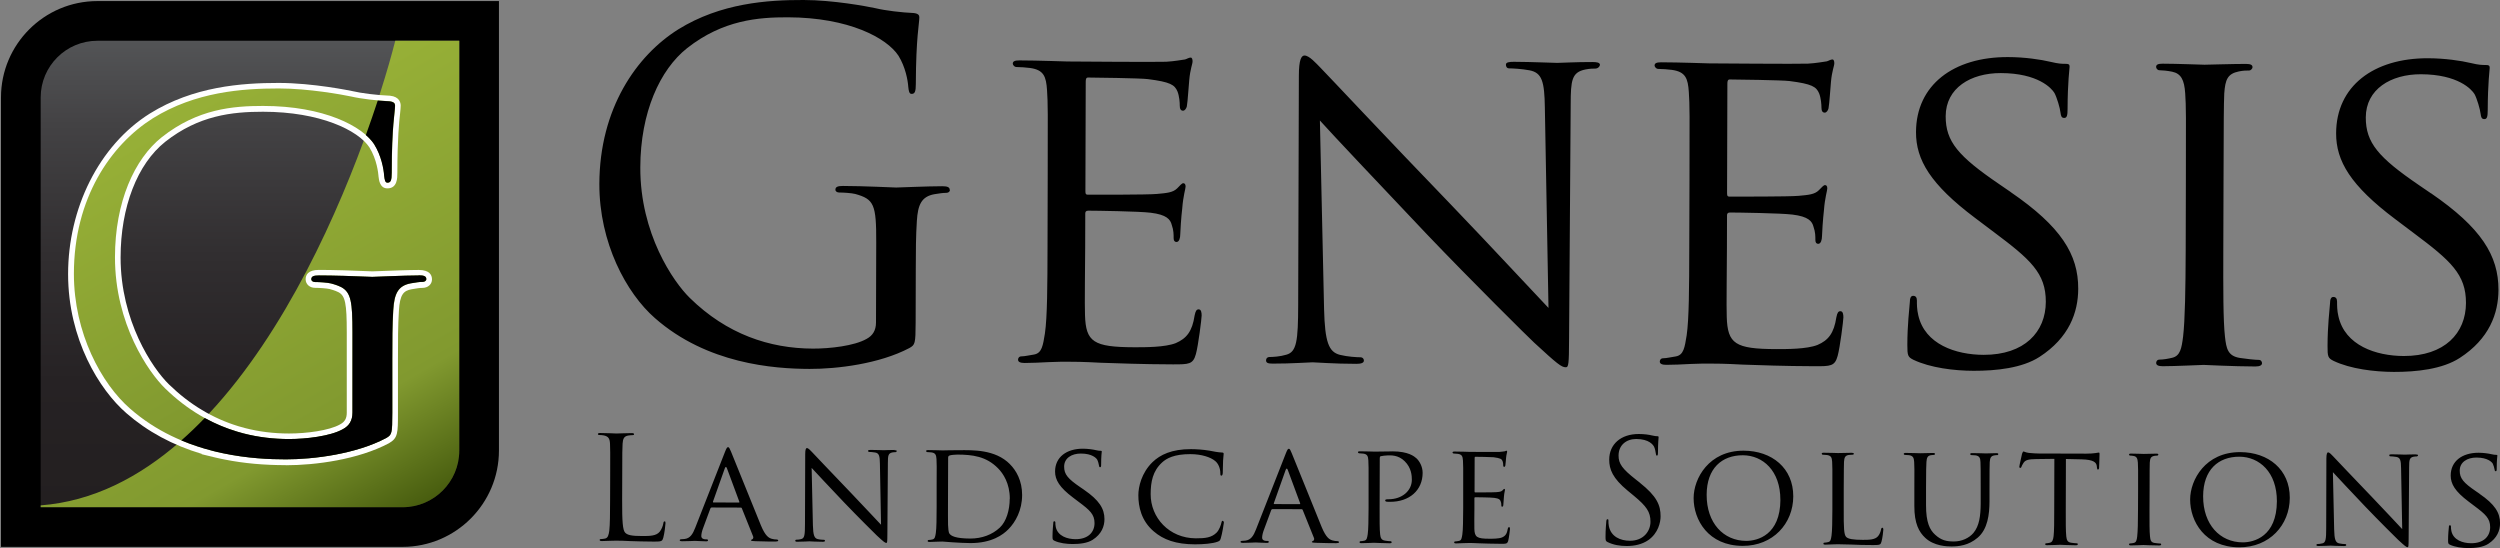
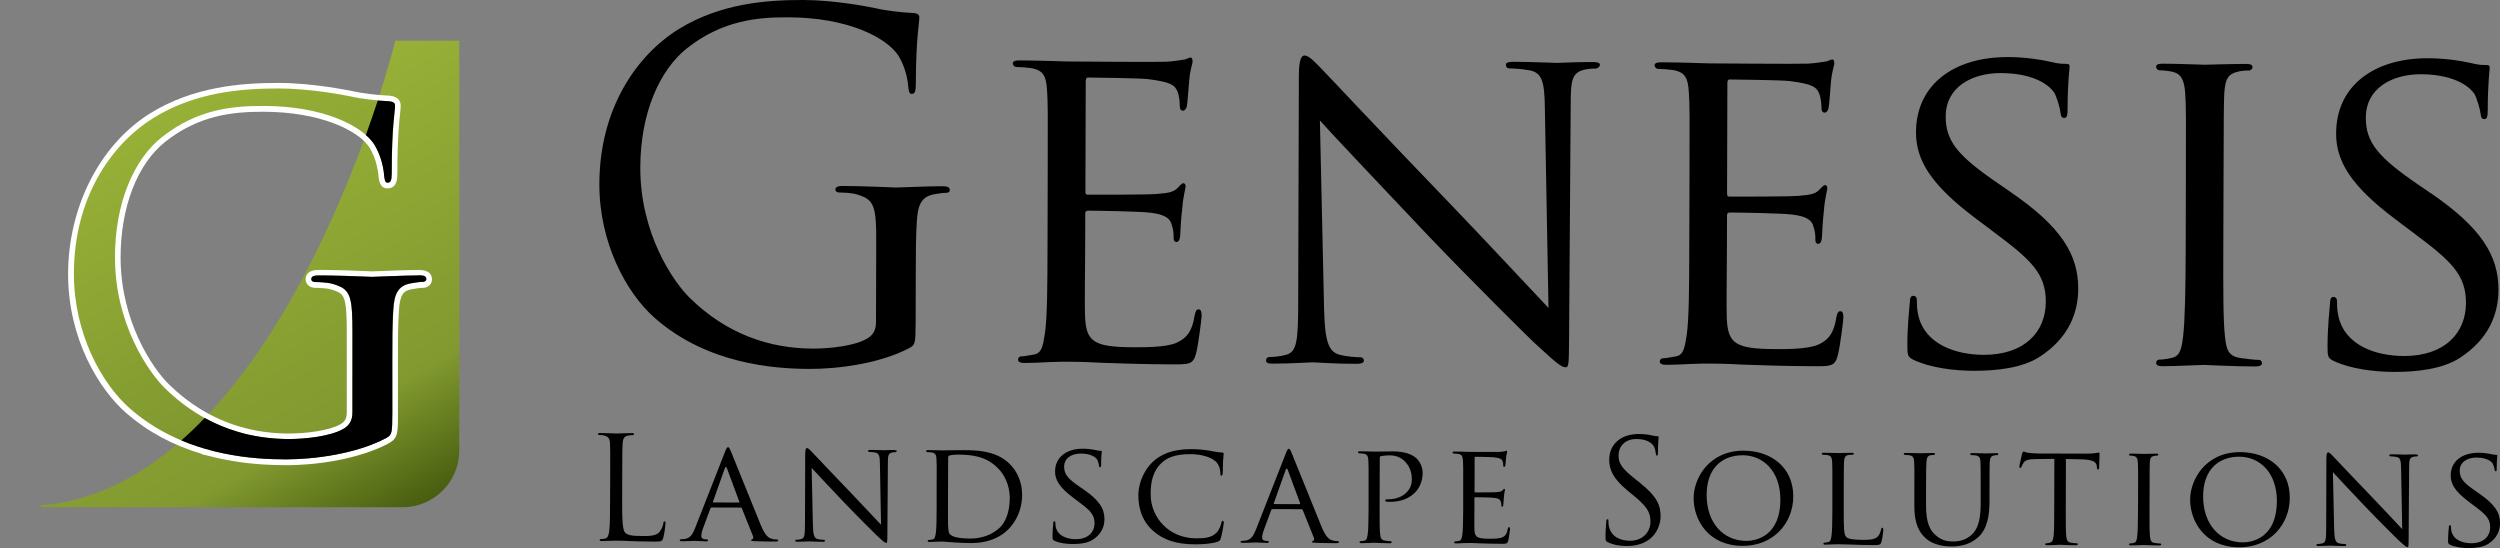
<svg xmlns="http://www.w3.org/2000/svg" xmlns:xlink="http://www.w3.org/1999/xlink" id="uuid-ca8cdac2-0064-47af-ada6-9ee020f60b40" data-name="Layer_1" width="556.22" height="121.92" viewBox="0 0 556.22 121.92">
  <rect x="0" y="0" width="556.22" height="121.92" fill="#808080" stroke="none" />
  <defs>
    <linearGradient id="uuid-363aef54-8c31-4417-a311-ba3750ca9038" x1="55.62" y1="9.07" x2="55.62" y2="112.85" gradientUnits="userSpaceOnUse">
      <stop offset="0" stop-color="#535456" />
      <stop offset=".18" stop-color="#434244" />
      <stop offset=".46" stop-color="#312e30" />
      <stop offset=".73" stop-color="#262224" />
      <stop offset="1" stop-color="#231f20" />
    </linearGradient>
    <linearGradient id="uuid-e6c3727a-b864-4278-acb8-fdf47b32dec7" x1="87.42" y1="116.05" x2="41.23" y2="36.04" gradientUnits="userSpaceOnUse">
      <stop offset="0" stop-color="#485d0f" />
      <stop offset=".28" stop-color="#81992f" />
      <stop offset="1" stop-color="#97b037" />
    </linearGradient>
    <linearGradient id="uuid-c79359ba-e3a4-47a9-aa08-96fa5d7ff57d" x1="82.05" y1="99.7" x2="38.26" y2="23.84" xlink:href="#uuid-e6c3727a-b864-4278-acb8-fdf47b32dec7" />
  </defs>
  <g>
    <path d="M148.06,116.47c0,.35-.23,2.26-.49,3.18-.22.73-.32.86-2.01.85-2.29,0-3.94-.08-5.28-.11-1.34-.07-2.32-.1-3.24-.1-.13,0-.67.03-1.3.03-.64.03-1.34.06-1.81.06-.35,0-.51-.07-.51-.25,0-.1.06-.19.25-.19.29,0,.67-.06.96-.12.64-.13.8-.83.93-1.75.16-1.34.17-3.85.18-6.9l.02-5.6c.01-4.96.02-5.85-.04-6.87-.06-1.08-.31-1.59-1.36-1.82-.25-.06-.79-.1-1.08-.1-.13,0-.25-.06-.25-.19,0-.19.16-.25.51-.25,1.43,0,3.43.11,3.59.11s2.48-.09,3.43-.09c.35,0,.51.07.51.26,0,.13-.13.19-.25.19-.22,0-.67.03-1.05.09-.92.16-1.18.7-1.25,1.81-.07,1.02-.07,1.91-.08,6.87l-.02,5.66c-.01,4.67.11,6.71.68,7.28.51.51,1.33.74,3.81.74,1.69,0,3.08-.02,3.85-.94.42-.51.74-1.3.83-1.91.03-.25.1-.41.29-.41.16,0,.19.13.19.48ZM173.15,120.27c0,.16-.32.22-.64.22-.41,0-2.48,0-4.42-.08-.54-.03-.99-.03-.99-.19,0-.13.06-.13.19-.19.16-.06.44-.29.25-.73l-2.49-6.21c-.06-.13-.09-.16-.25-.16l-6.46-.02c-.13,0-.22.06-.29.22l-1.6,4.32c-.26.67-.42,1.34-.42,1.81,0,.54.48.73.95.74h.25c.22,0,.29.1.29.22,0,.16-.16.22-.41.22-.67,0-2.19-.1-2.51-.1-.29,0-1.69.09-2.83.08-.35,0-.54-.06-.54-.22,0-.13.13-.22.25-.22.19,0,.6-.03.83-.06,1.27-.16,1.82-1.11,2.36-2.48l6.63-16.9c.35-.89.48-1.05.67-1.05.29,0,.38.38.67.99.5,1.15,4.96,12.32,6.66,16.43,1.01,2.42,1.77,2.77,2.38,2.96.41.13.83.16,1.11.16.16,0,.35.06.35.22ZM164.49,111.62l-2.75-7.42c-.16-.42-.32-.42-.48,0l-2.63,7.4c-.03.12,0,.19.1.19l5.66.02c.13,0,.13-.06.1-.19ZM199,100.11c-1.15,0-2.07.06-2.39.06-.32,0-1.65-.07-2.93-.07-.32,0-.54.03-.54.19,0,.1.03.26.22.26.22,0,.86.03,1.37.13.86.16,1.02.77,1.04,2.52l.25,13.55c-.86-.89-3.84-4.11-6.59-6.98-4.31-4.46-8.37-8.8-8.82-9.25-.28-.29-.76-.83-1.08-.83-.22,0-.38.29-.38,1.37l-.05,15.49c0,2.45-.1,3.18-.8,3.37-.41.13-.92.16-1.14.16-.13,0-.22.09-.22.22,0,.19.16.23.44.23,1.27,0,2.45-.09,2.7-.09.25,0,1.37.1,2.96.1.32,0,.51-.06.51-.22,0-.12-.09-.22-.22-.22-.25,0-.89-.03-1.4-.16-.76-.19-1.01-.86-1.07-3.09l-.28-12.75c.86.96,4,4.27,7.23,7.69,2.95,3.09,6.98,7.08,7.26,7.34,1.55,1.44,1.84,1.66,2.13,1.66.19,0,.22-.16.23-1.94l.11-15.84c0-1.62.07-2.16.99-2.35.32-.06.54-.06.67-.06.19,0,.32-.16.32-.25,0-.16-.22-.19-.51-.19ZM224.69,103.27c1.4,1.4,2.73,3.67,2.72,6.88-.01,3.4-1.48,6.01-3.04,7.59-1.21,1.24-3.73,3.11-8.5,3.09-1.21,0-2.7-.1-3.91-.17-1.21-.1-2.16-.17-2.29-.17-.06,0-.57.03-1.14.03-.57.03-1.24.06-1.69.06-.29,0-.45-.06-.45-.22,0-.1.07-.22.22-.22.26,0,.61-.06.86-.12.54-.13.61-.63.74-1.43.16-1.11.17-3.24.18-5.85v-4.77c.02-4.2.03-4.96-.03-5.82-.06-.92-.22-1.37-1.14-1.5-.22-.03-.7-.07-.95-.07-.1,0-.22-.13-.22-.22,0-.16.13-.22.45-.22,1.27,0,3.08.07,3.24.07.32,0,2.1-.06,3.75-.05,2.8,0,7.92-.23,11.22,3.12ZM224.67,110.97c0-3.43-1.48-5.63-2.62-6.78-2.63-2.68-5.72-3.04-9.06-3.05-.54,0-1.43.09-1.69.19-.26.09-.35.22-.35.54l-.03,9.03c0,2.86-.02,5.38.01,5.88.03.67.09,1.66.31,1.94.35.51,1.33,1.09,4.64,1.1,2.58,0,4.87-.85,6.56-2.43,1.47-1.36,2.21-3.94,2.21-6.42ZM241.16,108.95l-.79-.54c-2.76-1.88-3.62-2.87-3.61-4.59,0-1.91,1.69-2.92,3.73-2.91,2.51,0,3.43,1.03,3.62,1.35.16.29.38,1.02.41,1.34.03.22.06.35.25.35.19,0,.22-.19.22-.61,0-1.84.13-2.74.14-2.86,0-.16-.06-.19-.29-.19-.22,0-.45,0-.99-.13-.67-.16-1.78-.32-2.89-.33-3.69-.01-6.21,1.89-6.22,5.07,0,1.88.98,3.53,3.99,5.8l1.27.96c2.48,1.85,3.52,2.78,3.52,4.72,0,2.04-1.44,3.59-4.21,3.58-1.88,0-3.97-.71-4.41-2.68-.09-.38-.09-.76-.09-.99,0-.22-.1-.32-.25-.32s-.22.16-.22.45c-.03.45-.16,1.53-.17,2.86,0,.73.03.83.41,1.02,1.14.55,2.76.74,4.07.74,1.53,0,3.28-.18,4.46-.94,2.01-1.3,2.62-3.02,2.62-4.61,0-2.32-1.17-4.2-4.56-6.53ZM272.05,115.87c-.19,0-.22.09-.29.38-.1.51-.48,1.65-1.09,2.26-1.12,1.11-2.52,1.27-4.61,1.26-5.98-.02-10.07-4.64-10.05-9.82,0-2.74.46-5.15,2.53-7.05.99-.92,2.71-1.87,6.3-1.86,2.48,0,4.51.68,5.5,1.51.73.57,1.17,1.66,1.17,2.71,0,.38.03.57.22.57.16,0,.29-.16.32-.57.03-.38.04-1.87.07-2.76.07-.99.13-1.3.13-1.53,0-.16-.06-.29-.35-.29-.92-.03-1.81-.23-2.86-.42-1.37-.23-2.96-.33-4.07-.33-4.29-.01-6.84,1.25-8.53,2.87-2.49,2.41-3.17,5.56-3.17,7.37,0,2.58.65,5.66,3.38,8.02,2.19,1.91,5.02,2.91,9.21,2.92,1.81,0,3.91-.15,5.06-.59.48-.19.54-.28.7-.79.29-.92.68-3.27.68-3.46,0-.19-.13-.38-.25-.38ZM297.93,120.63c0,.16-.32.22-.64.22-.41,0-2.48,0-4.42-.08-.54-.03-.99-.03-.99-.19,0-.13.06-.13.19-.19.16-.06.45-.29.26-.73l-2.5-6.21c-.06-.13-.1-.16-.25-.16l-6.46-.02c-.13,0-.22.07-.29.22l-1.6,4.32c-.26.67-.42,1.33-.42,1.81,0,.54.47.73.95.73h.25c.22,0,.28.09.28.22,0,.16-.16.22-.41.22-.67,0-2.2-.1-2.51-.1-.29,0-1.69.09-2.83.09-.35,0-.54-.07-.54-.22,0-.13.13-.22.25-.22.19,0,.61-.03.83-.06,1.27-.16,1.82-1.11,2.36-2.48l6.63-16.9c.35-.89.48-1.05.67-1.05.29,0,.38.38.66.99.51,1.15,4.96,12.32,6.66,16.43,1.01,2.42,1.77,2.77,2.38,2.96.41.13.82.16,1.11.16.16,0,.35.06.35.22ZM289.27,111.98l-2.75-7.42c-.16-.41-.32-.41-.48,0l-2.63,7.4c-.03.13,0,.19.09.19l5.66.02c.13,0,.13-.06.1-.19ZM309.79,100.43c-1.27,0-3.37.05-3.97.05-.22,0-1.97-.07-3.25-.07-.32,0-.44.06-.44.22,0,.09.13.22.22.22.26,0,.73.04.95.07.92.13,1.08.58,1.14,1.5.06.86.06,1.62.05,5.82v4.77c-.02,2.61-.03,4.74-.19,5.85-.13.79-.19,1.3-.74,1.43-.25.06-.6.12-.86.12-.16,0-.22.13-.22.22,0,.16.16.22.44.22.86,0,2.67-.09,2.77-.09.13,0,1.97.1,3.5.11.32,0,.44-.09.44-.22,0-.1-.06-.23-.22-.23-.25,0-.86-.06-1.24-.13-.86-.13-1.02-.64-1.11-1.43-.12-1.12-.12-3.25-.11-5.85l.03-11c0-.29.06-.47.22-.51.29-.06,1.08-.18,1.56-.18.64,0,2.32-.15,3.78,1.31,1.49,1.47,1.58,3.22,1.58,4.11,0,2.45-2.18,4.35-5.2,4.34-.57,0-.73.06-.73.28,0,.13.16.25.29.26.16.03.64.03.8.03,4.29.01,7.23-2.56,7.24-6.44,0-1.46-.75-2.67-1.39-3.25-.48-.41-1.75-1.53-5.34-1.54ZM335.73,117.3c-.16,0-.22.09-.29.41-.16,1.08-.54,1.56-1.28,1.87-.73.29-2.07.28-2.8.28-2.77,0-3.27-.36-3.33-2.17-.03-.54,0-3.69.01-4.61v-2.26c0-.1.04-.19.2-.19.48,0,3.47.04,4.23.14,1.08.13,1.33.45,1.43.83.13.35.13.64.13.89,0,.16.06.25.19.25.19,0,.26-.28.26-.51,0-.19.07-1.21.13-1.75.07-.89.23-1.33.23-1.49,0-.16-.06-.22-.16-.22-.09,0-.22.16-.41.35-.29.29-.7.32-1.37.38-.64.06-4.33.05-4.67.05-.16,0-.16-.1-.16-.29l.02-7.35c0-.19.03-.29.16-.28.32,0,3.56.04,4.04.1,1.53.2,1.81.39,2,.83.13.32.16.76.16.96,0,.22.06.35.22.35.13,0,.22-.16.25-.29.07-.32.13-1.53.17-1.78.07-.76.23-1.08.23-1.27,0-.13-.03-.25-.13-.26-.13,0-.25.1-.38.13-.22.03-.73.12-1.27.15-.64.03-6.49-.02-6.68-.02-.16,0-1.97-.07-3.24-.07-.32,0-.45.06-.45.22,0,.1.13.22.22.22.25,0,.73.04.96.07.92.13,1.08.58,1.14,1.5.06.86.06,1.62.05,5.82v4.77c-.02,2.61-.03,4.74-.19,5.85-.13.79-.19,1.33-.74,1.43-.25.03-.6.13-.86.12-.16,0-.22.13-.22.22,0,.16.16.22.45.22.44,0,1.08-.03,1.62-.06.6-.03,1.15-.03,1.21-.03.41,0,1.14,0,2.32.07,1.15.04,2.77.1,4.87.11,1.08,0,1.37,0,1.56-.69.16-.57.39-2.42.39-2.61,0-.19-.03-.41-.19-.42ZM364.86,107.4l-.89-.7c-3.05-2.39-3.87-3.54-3.86-5.35,0-2.32,1.73-3.68,3.92-3.68,2.92,0,3.78,1.35,3.97,1.7.19.35.38,1.21.41,1.59.03.25.06.41.25.41.16,0,.22-.22.22-.73,0-2.16.14-3.21.14-3.37,0-.16-.06-.22-.32-.22s-.51-.03-1.11-.16c-.79-.19-1.72-.32-2.96-.33-4.04-.01-6.59,2.3-6.6,5.7,0,2.16.75,4.14,4.11,6.91l1.43,1.18c2.73,2.27,3.65,3.54,3.64,5.74,0,2.04-1.51,4.23-4.56,4.22-2.13,0-4.23-.9-4.7-3.26-.1-.45-.09-.89-.09-1.18,0-.25-.03-.35-.22-.35-.16,0-.23.16-.26.51-.03.51-.17,1.78-.17,3.37,0,.86.03.99.47,1.21,1.3.64,2.77.87,4.26.87,1.72,0,3.43-.37,4.8-1.32,2.2-1.55,2.72-3.97,2.72-5.27.01-2.54-.88-4.52-4.62-7.49ZM398.98,110.45c-.02,6.04-4.52,11.02-11.26,11-7.66-.02-10.92-5.79-10.91-10.65.01-4.36,3.4-10.55,11.13-10.53,6.3.02,11.06,3.88,11.04,10.18ZM396.11,111.21c.02-6.49-3.92-9.9-8.33-9.92-4.68-.01-8.06,2.9-8.07,8.79-.02,6.3,3.75,10.25,8.81,10.26,2.51,0,7.57-1.31,7.6-9.14ZM418.81,117.41c-.16,0-.26.16-.29.35-.1.54-.32,1.11-.67,1.53-.67.79-1.91.82-3.37.82-2.2,0-3.28-.2-3.72-.64-.51-.48-.57-2.1-.55-6.08v-4.83c.02-4.2.03-4.96.06-5.82.07-.95.23-1.37,1.05-1.52.32-.03.73-.06.92-.06.1,0,.22-.09.22-.19,0-.16-.16-.22-.44-.23-.86,0-2.96.06-3.09.06-.16,0-1.91-.07-3.18-.07-.32,0-.44.06-.44.22,0,.09.12.22.22.22.25,0,.73.04.96.07.92.13,1.08.58,1.14,1.5.06.86.06,1.62.05,5.82v4.77c-.02,2.61-.03,4.74-.19,5.85-.13.8-.19,1.31-.73,1.43-.26.06-.6.13-.86.13-.16,0-.22.12-.22.22,0,.16.16.22.45.22.45,0,1.05-.03,1.62-.06.54-.03,1.02-.03,1.15-.03.83,0,1.78.04,3.05.07,1.3.07,2.86.11,4.87.11,1.49,0,1.59-.09,1.78-.73.23-.79.42-2.42.42-2.7s-.06-.41-.19-.41ZM444.17,100.82c-.82,0-2.16.06-2.35.06-.15,0-1.78-.07-3.02-.07-.32,0-.45.06-.45.22,0,.1.1.22.22.22.26,0,.73.03.95.06.92.13,1.08.64,1.11,1.5.03.86.06,1.62.05,5.82v3.4c-.02,2.77-.31,4.99-1.62,6.55-.96,1.14-2.61,1.9-4.33,1.89-1.59,0-2.8-.23-4.16-1.48-1.2-1.08-2.06-2.71-2.05-6.62v-3.78c.02-4.2.03-4.96.09-5.82.07-.89.23-1.37.96-1.49.35-.06.51-.06.7-.06.13,0,.25-.13.25-.22,0-.16-.16-.22-.47-.22-.83,0-2.58.06-2.83.06s-1.94-.07-3.21-.07c-.32,0-.45.06-.45.22,0,.1.13.22.22.22.26,0,.73.03.96.06.92.13,1.08.64,1.14,1.5.06.86.06,1.62.04,5.82v3.97c-.02,3.94,1.06,5.83,2.42,7.1,1.96,1.85,4.89,1.92,5.81,1.92,1.65,0,3.81-.21,5.86-1.95,2.23-1.9,2.62-5.18,2.63-8.1v-2.9c.02-4.2,0-4.96.05-5.82.07-.89.23-1.34.99-1.49.35-.06.51-.06.7-.06.13,0,.22-.13.22-.22,0-.16-.13-.22-.45-.22ZM466.95,100.69c-.13,0-.38.06-.79.12-.45.06-1.08.13-2,.12l-10.56-.03c-.32,0-1.4-.04-2.19-.13-.76-.1-1.04-.32-1.24-.32-.09,0-.22.35-.29.51-.03.22-.61,2.64-.61,2.92,0,.16.13.22.19.22.13,0,.22-.03.29-.25.09-.19.13-.38.45-.86.42-.64,1.08-.83,2.83-.85l4.04-.05-.03,11.35c0,2.61-.01,4.74-.14,5.85-.1.79-.26,1.33-.83,1.46-.25.06-.57.13-.82.13-.16,0-.22.09-.22.19,0,.16.12.23.44.23.83,0,2.77-.09,2.9-.09.16,0,1.94.1,3.47.11.31,0,.45-.1.45-.22,0-.09-.03-.22-.22-.22-.26,0-.89-.07-1.27-.13-.86-.13-.98-.64-1.08-1.43-.12-1.12-.12-3.24-.11-5.85l.03-11.35,3.5.08c2.67.07,3.27.68,3.37,1.5l.03.29c.03.38.09.48.22.48s.26-.13.26-.35c0-.32.1-2.26.1-3.09,0-.16,0-.32-.12-.32ZM480.63,120.93c-.26,0-.86-.07-1.27-.13-.83-.13-.92-.64-1.01-1.43-.12-1.11-.12-3.25-.11-5.85l.02-4.77c0-4.2.01-4.96.04-5.82.07-.96.22-1.34.99-1.5.32-.06.51-.06.7-.06.09,0,.22-.13.22-.22,0-.16-.13-.22-.45-.22-.86,0-2.67.06-2.8.06-.16,0-1.9-.07-2.83-.07-.32,0-.44.06-.44.22,0,.1.09.22.22.22.19,0,.54.03.86.1.6.13.82.54.88,1.46.06.86.06,1.62.05,5.82l-.02,4.77c0,2.61-.05,4.74-.18,5.85-.1.79-.2,1.3-.74,1.43-.25.06-.6.12-.86.12-.16,0-.22.13-.22.22,0,.16.16.22.44.22.86,0,2.61-.09,2.77-.09.13,0,1.94.1,3.5.1.32,0,.45-.09.45-.22,0-.1-.06-.22-.22-.22ZM509.45,110.77c-.02,6.04-4.52,11.03-11.26,11-7.67-.02-10.92-5.79-10.91-10.65.01-4.36,3.4-10.55,11.13-10.53,6.3.02,11.06,3.88,11.04,10.17ZM506.58,111.53c.02-6.49-3.92-9.9-8.34-9.92-4.68-.01-8.05,2.9-8.07,8.79-.02,6.3,3.75,10.25,8.81,10.27,2.51,0,7.57-1.31,7.6-9.14ZM537.43,101.09c-1.14,0-2.07.06-2.38.06s-1.65-.07-2.93-.07c-.32,0-.54.03-.54.19,0,.1.03.25.22.26.22,0,.86.03,1.37.13.86.16,1.02.76,1.04,2.51l.25,13.55c-.85-.9-3.84-4.12-6.59-6.99-4.31-4.46-8.38-8.8-8.82-9.25-.28-.29-.76-.83-1.07-.83-.22,0-.38.29-.39,1.37l-.04,15.49c0,2.45-.11,3.18-.8,3.37-.42.12-.93.16-1.15.16-.13,0-.22.09-.22.22,0,.19.16.22.45.22,1.27,0,2.45-.09,2.71-.09s1.37.1,2.96.1c.32,0,.51-.06.51-.22,0-.13-.09-.22-.22-.22-.26,0-.89-.04-1.4-.16-.76-.19-1.02-.86-1.07-3.09l-.28-12.75c.86.96,4,4.28,7.23,7.69,2.95,3.09,6.98,7.08,7.26,7.34,1.56,1.44,1.84,1.66,2.13,1.66.19,0,.22-.16.23-1.94l.11-15.84c0-1.62.07-2.16.99-2.35.32-.06.54-.06.67-.06.19,0,.32-.16.32-.25,0-.16-.22-.19-.51-.19ZM551.66,109.84l-.79-.54c-2.76-1.88-3.62-2.87-3.61-4.59,0-1.91,1.7-2.92,3.73-2.91,2.51,0,3.43,1.03,3.62,1.35.15.29.38,1.02.41,1.34.03.22.06.35.25.35s.22-.19.22-.6c0-1.85.14-2.74.14-2.86,0-.16-.06-.19-.29-.19s-.45,0-.99-.13c-.67-.16-1.78-.32-2.89-.33-3.69,0-6.2,1.89-6.21,5.07,0,1.87.97,3.53,3.99,5.8l1.27.96c2.48,1.85,3.52,2.78,3.52,4.72,0,2.03-1.44,3.59-4.21,3.58-1.88,0-3.98-.71-4.41-2.69-.1-.38-.1-.76-.1-.99s-.09-.32-.25-.32c-.16,0-.22.16-.22.45-.04.45-.17,1.53-.17,2.86,0,.73.03.83.41,1.02,1.14.54,2.76.74,4.07.75,1.53,0,3.28-.18,4.46-.94,2-1.3,2.62-3.01,2.62-4.6,0-2.32-1.16-4.2-4.56-6.53Z" />
    <path d="M211.34,42.28c0,.42-.42.63-.84.63-.73,0-1.36.1-2.62.3-2.83.52-3.67,2.29-3.89,5.96-.22,3.35-.23,6.49-.24,10.89l-.03,11.72c-.02,4.71-.12,4.92-1.38,5.65-6.71,3.54-16.13,4.67-22.21,4.65-7.96-.02-22.82-1.11-34.41-11.3-6.37-5.56-12.41-16.78-12.37-29.87.05-16.75,8.25-28.55,17.58-34.39C160.37.68,170.74-.02,178.8,0c6.6.02,14.02,1.4,16.01,1.83,2.2.53,5.86.96,8.48,1.07,1.05.11,1.26.53,1.25.94,0,1.47-.74,4.39-.78,14.86,0,1.67-.22,2.2-.95,2.19-.52,0-.63-.63-.73-1.57-.1-1.46-.62-4.4-2.18-6.92-2.61-3.98-11.07-8.51-24.58-8.55-6.59-.02-14.45.59-22.42,6.84-6.08,4.8-10.41,14.31-10.44,26.56-.04,14.76,7.36,25.46,11.01,29.03,8.25,8.09,17.76,11.25,27.39,11.28,3.77.01,9.21-.6,11.94-2.16,1.36-.73,2.1-1.88,2.1-3.66l.05-17.8c.03-8.48-.49-9.63-4.68-10.79-.84-.21-2.62-.32-3.56-.32-.42,0-.84-.21-.84-.63,0-.63.53-.83,1.68-.83,4.71.01,11.31.35,11.83.35.52,0,7.12-.29,10.26-.29,1.15,0,1.67.21,1.67.84ZM266.74,68.82c-.52,0-.73.31-.95,1.36-.53,3.56-1.79,5.12-4.2,6.16-2.41.94-6.81.92-9.22.92-9.11-.03-10.78-1.18-10.97-7.15-.1-1.78.03-12.14.04-15.18l.02-7.43c0-.31.11-.63.63-.63,1.57,0,11.41.14,13.92.46,3.56.43,4.39,1.48,4.7,2.74.41,1.15.41,2.09.41,2.93,0,.52.21.84.63.84.63,0,.84-.94.84-1.67,0-.63.22-3.98.44-5.76.22-2.93.75-4.39.75-4.91,0-.52-.21-.73-.52-.74-.31,0-.74.52-1.36,1.15-.95.94-2.31,1.04-4.5,1.24-2.09.2-14.24.17-15.39.16-.52,0-.52-.31-.52-.94l.07-24.18c0-.63.11-.94.53-.94,1.05,0,11.72.14,13.29.35,5.02.64,5.96,1.27,6.59,2.74.42,1.05.52,2.51.51,3.14,0,.73.21,1.15.73,1.15.42,0,.73-.52.84-.94.21-1.04.43-5.02.54-5.86.22-2.51.74-3.56.74-4.18,0-.42-.1-.84-.42-.84-.42,0-.84.31-1.26.42-.73.1-2.41.41-4.19.51-2.09.1-21.35-.06-21.98-.06-.52,0-6.49-.23-10.68-.24-1.05,0-1.47.21-1.47.73,0,.32.42.73.73.74.84,0,2.41.11,3.14.22,3.03.43,3.55,1.89,3.75,4.93.2,2.83.19,5.34.15,19.16l-.04,15.7c-.02,8.58-.05,15.59-.58,19.26-.43,2.61-.64,4.39-2.42,4.7-.84.1-1.99.41-2.83.41-.52,0-.73.41-.73.73,0,.52.52.73,1.46.74,1.47,0,3.56-.1,5.34-.19,1.99-.1,3.77-.09,3.98-.09,1.36,0,3.77.01,7.64.23,3.77.12,9.11.34,16.02.36,3.56,0,4.5.01,5.13-2.29.53-1.88,1.28-7.95,1.28-8.58,0-.63-.1-1.36-.62-1.36ZM354.31,13.8c-3.77-.01-6.81.19-7.85.19-1.05,0-5.44-.22-9.63-.24-1.05,0-1.78.1-1.78.62,0,.31.1.84.73.84.73,0,2.83.11,4.5.43,2.82.53,3.34,2.52,3.43,8.28l.81,44.59c-2.82-2.94-12.63-13.54-21.71-22.99-14.19-14.7-27.55-28.97-29.01-30.44-.94-.95-2.5-2.73-3.55-2.73-.73,0-1.26.94-1.27,4.5l-.15,50.98c-.02,8.06-.34,10.47-2.65,11.09-1.36.42-3.04.51-3.77.51-.42,0-.73.31-.73.73,0,.63.52.73,1.46.74,4.19.01,8.06-.29,8.9-.29.84,0,4.5.33,9.73.34,1.05,0,1.68-.2,1.68-.73,0-.42-.31-.73-.73-.73-.84,0-2.93-.12-4.6-.54-2.51-.64-3.34-2.84-3.53-10.16l-.93-41.98c2.82,3.15,13.15,14.06,23.79,25.3,9.71,10.18,22.96,23.3,23.9,24.14,5.12,4.72,6.06,5.46,7,5.46.63,0,.73-.52.75-6.38l.36-52.13c.01-5.34.23-7.12,3.26-7.74,1.05-.21,1.78-.2,2.2-.2.63,0,1.05-.52,1.05-.83,0-.52-.73-.63-1.67-.63ZM409.52,69.23c-.52,0-.74.31-.95,1.36-.54,3.56-1.79,5.13-4.21,6.16-2.41.94-6.81.92-9.21.92-9.11-.03-10.78-1.18-10.97-7.15-.1-1.78.04-12.14.04-15.18l.02-7.43c0-.31.11-.63.63-.63,1.57,0,11.41.14,13.92.46,3.56.43,4.39,1.48,4.7,2.74.41,1.15.41,2.09.41,2.93,0,.52.21.84.62.84.63,0,.84-.94.85-1.67,0-.63.22-3.98.43-5.75.22-2.93.75-4.4.75-4.92,0-.52-.2-.73-.52-.73-.31,0-.73.52-1.37,1.15-.94.94-2.31,1.04-4.5,1.24-2.1.2-14.24.17-15.39.17-.52,0-.52-.32-.52-.94l.07-24.18c0-.62.11-.94.53-.94,1.05,0,11.72.14,13.29.35,5.02.64,5.96,1.27,6.59,2.74.42,1.05.52,2.51.52,3.14,0,.73.21,1.15.73,1.15.42,0,.73-.52.84-.94.21-1.05.44-5.02.54-5.86.22-2.51.75-3.56.75-4.19,0-.42-.1-.84-.42-.84-.42,0-.84.31-1.26.42-.73.1-2.41.41-4.19.51-2.09.1-21.36-.06-21.98-.06-.52,0-6.49-.23-10.67-.24-1.05,0-1.47.21-1.47.73,0,.31.42.73.73.74.84,0,2.41.11,3.14.22,3.03.43,3.55,1.89,3.75,4.93.2,2.83.19,5.34.15,19.16l-.05,15.7c-.02,8.58-.05,15.6-.58,19.26-.43,2.62-.64,4.4-2.42,4.7-.84.1-1.99.41-2.82.41-.53,0-.74.42-.74.73,0,.52.52.73,1.46.73,1.46,0,3.56-.09,5.34-.19,1.99-.1,3.77-.09,3.98-.09,1.36,0,3.77.01,7.64.23,3.77.12,9.11.34,16.02.36,3.56.01,4.5.01,5.13-2.29.53-1.88,1.28-7.95,1.28-8.58,0-.63-.1-1.36-.62-1.36ZM447.39,42.75l-2.61-1.79c-9.09-6.2-11.91-9.46-11.89-15.11.02-6.28,5.58-9.61,12.28-9.59,8.27.02,11.3,3.38,11.92,4.43.52.94,1.25,3.35,1.35,4.4.1.73.21,1.15.83,1.15s.74-.62.74-1.99c.02-6.07.45-9,.45-9.42,0-.52-.21-.63-.94-.63-.73,0-1.46,0-3.25-.43-2.2-.53-5.86-1.07-9.52-1.07-12.14-.04-20.43,6.22-20.46,16.69-.02,6.18,3.21,11.63,13.13,19.09l4.18,3.15c8.15,6.1,11.59,9.14,11.57,15.53-.02,6.7-4.74,11.81-13.85,11.79-6.18-.02-13.08-2.34-14.53-8.83-.31-1.26-.31-2.51-.3-3.25,0-.74-.31-1.05-.84-1.05-.52,0-.73.52-.74,1.46-.11,1.46-.54,5.03-.55,9.42,0,2.41.1,2.72,1.35,3.35,3.76,1.79,9.1,2.44,13.39,2.45,5.03.01,10.78-.59,14.66-3.09,6.61-4.28,8.61-9.92,8.62-15.16.03-7.64-3.83-13.83-15.01-21.5ZM502.55,80.07c-.83,0-2.83-.22-4.19-.43-2.72-.43-3.03-2.1-3.33-4.72-.41-3.67-.39-10.68-.37-19.26l.05-15.7c.04-13.82.05-16.33.16-19.16.22-3.14.75-4.39,3.26-4.91,1.05-.21,1.68-.2,2.3-.2.32,0,.73-.42.73-.73,0-.52-.41-.73-1.46-.74-2.82,0-8.79.18-9.21.18-.52,0-6.28-.23-9.31-.23-1.05,0-1.47.2-1.47.73,0,.31.31.73.73.73.62,0,1.78.11,2.82.32,1.99.42,2.72,1.79,2.92,4.82.2,2.83.19,5.34.15,19.16l-.04,15.7c-.03,8.58-.15,15.6-.58,19.26-.33,2.62-.64,4.29-2.42,4.71-.84.21-1.99.41-2.83.41-.53,0-.74.42-.74.73,0,.53.52.74,1.46.74,2.83,0,8.59-.29,9.11-.29.42,0,6.39.33,11.51.35,1.05,0,1.47-.31,1.47-.73,0-.32-.21-.74-.73-.74ZM540.87,43.02l-2.62-1.79c-9.09-6.2-11.9-9.46-11.89-15.11.02-6.28,5.58-9.62,12.28-9.6,8.27.03,11.29,3.38,11.92,4.43.52.95,1.24,3.35,1.35,4.4.1.73.21,1.15.84,1.15.62,0,.73-.63.74-1.99.02-6.07.44-9,.44-9.42,0-.53-.21-.63-.94-.63-.73,0-1.47,0-3.24-.43-2.2-.53-5.86-1.06-9.53-1.07-12.14-.04-20.43,6.22-20.46,16.69-.02,6.18,3.21,11.63,13.13,19.09l4.18,3.15c8.15,6.1,11.6,9.14,11.58,15.53-.02,6.7-4.74,11.81-13.85,11.79-6.17-.02-13.08-2.34-14.53-8.84-.31-1.26-.3-2.51-.3-3.25,0-.73-.31-1.05-.83-1.05-.52,0-.73.52-.74,1.46-.11,1.46-.54,5.02-.55,9.42-.01,2.41.09,2.72,1.35,3.35,3.76,1.79,9.1,2.43,13.39,2.45,5.02.01,10.79-.6,14.66-3.1,6.61-4.27,8.61-9.92,8.63-15.15.02-7.64-3.84-13.83-15.01-21.5Z" />
  </g>
  <g>
-     <path d="M.22,121.68V21.68C.22,9.86,9.84.24,21.66.24h89.35v99.99c0,11.82-9.62,21.44-21.44,21.44H.22Z" />
-     <path d="M6.53,115.37V21.68c0-8.35,6.79-15.13,15.13-15.13h83.05v93.69c0,8.34-6.79,15.13-15.13,15.13H6.53Z" />
-     <path d="M73.29,9.07H21.66c-6.96,0-12.61,5.65-12.61,12.61v91.17h80.52c6.96,0,12.61-5.65,12.61-12.61V9.07h-28.9Z" fill="url(#uuid-363aef54-8c31-4417-a311-ba3750ca9038)" />
    <path d="M87.94,9.07c-6.33,24.87-32.55,99.82-78.89,103.37v.41h80.52c6.96,0,12.61-5.65,12.61-12.61V9.07h-14.24Z" fill="url(#uuid-e6c3727a-b864-4278-acb8-fdf47b32dec7)" />
    <path d="M63.56,103.49c-4.85,0-9.27-.4-13.47-1.23h0s-.89-.18-.89-.18c-.38-.08-.78-.17-1.18-.26l-3.17-.77.06-.06c-6.47-1.93-12.12-4.98-16.8-9.07-5.98-5.19-12.96-16.41-12.96-30.95s6.79-28.54,18.17-35.7c9.72-6.05,20.43-6.82,28.67-6.82,7.65,0,16.01,1.74,16.36,1.81,2.01.48,5.57.92,8.32,1.03h.04s.04,0,.04,0c2.16.22,2.4,1.61,2.4,2.2,0,.47-.06.99-.14,1.79-.21,1.94-.6,5.56-.6,13.16,0,1.13,0,3.47-2.21,3.47-1.69,0-1.89-1.82-1.99-2.7v-.05c-.05-.59-.34-3.67-2.02-6.37-2.51-3.81-10.99-7.93-23.67-7.93-6.9,0-14.31.81-21.75,6.68-6.23,4.94-9.94,14.56-9.94,25.75,0,14.07,7.05,24.63,10.78,28.25,4.57,4.45,9.78,7.58,15.48,9.3l1.43.4c3.09.8,6.39,1.21,9.79,1.21,3.77,0,8.94-.64,11.37-2.04l.03-.02c1.01-.55,1.44-1.32,1.44-2.57v-17.89c0-6.42-.34-8.09-1.81-8.9l-.11-.05c-.18-.08-.42-.19-.56-.25-.37-.14-.8-.28-1.32-.42-.61-.15-2.23-.27-3.25-.27-1.2,0-2.1-.81-2.1-1.89,0-.96.51-2.1,2.95-2.1,1.48,0,3.32.03,5.47.09l.96.03c1.61.05,3.07.11,4.09.15.68.03,1.27.05,1.38.05.13,0,.9-.03,1.71-.06,2.37-.09,6.34-.25,8.6-.25,2.43,0,2.95,1.14,2.95,2.1,0,1.08-.9,1.89-2.1,1.89-.64,0-1.2.09-2.42.3-1.79.33-2.63,1.11-2.84,4.83-.21,3.34-.21,6.5-.21,10.87v11.79c0,4.54,0,5.61-2,6.77l-.04.02c-6.78,3.6-16.28,4.88-22.91,4.88Z" fill="#fff" />
    <path d="M93.14,61.28c-3.16,0-9.79.32-10.31.32-.31,0-2.66-.11-5.5-.2-.3,0-.6-.02-.9-.03h-.05c-1.81-.05-3.74-.09-5.44-.09-1.16,0-1.68.21-1.68.84,0,.42.42.63.84.63.95,0,2.74.11,3.58.32.55.15,1.03.3,1.47.47.15.06.42.18.62.27.06.03.13.06.19.09,2.14,1.18,2.46,3.35,2.46,10v17.89c0,1.79-.74,2.95-2.11,3.68-2.74,1.58-8.21,2.21-12,2.21-3.41,0-6.8-.39-10.13-1.25l-1.45-.41c-5.62-1.69-11.03-4.77-15.99-9.6-3.68-3.58-11.16-14.32-11.16-29.16,0-12.32,4.32-21.89,10.42-26.74,8-6.32,15.89-6.95,22.53-6.95,13.58,0,22.11,4.53,24.74,8.53,1.58,2.53,2.11,5.47,2.21,6.95.11.95.21,1.58.74,1.58.74,0,.95-.53.95-2.21,0-10.53.74-13.47.74-14.95,0-.42-.21-.84-1.26-.95-2.63-.11-6.32-.53-8.53-1.05-2-.42-9.47-1.79-16.1-1.79-8.1,0-18.53.74-28,6.63-9.37,5.9-17.58,17.79-17.58,34.63,0,13.16,6.11,24.42,12.53,30,5.77,5.05,12.34,7.85,18.48,9.4h0s.89.22.89.22c.39.09.78.18,1.17.26h.05s0,.01,0,.01c5.47,1.16,10.46,1.37,14.05,1.37,6.11,0,15.58-1.16,22.32-4.74,1.26-.74,1.37-.95,1.37-5.68v-11.79c0-4.42,0-7.58.21-10.95.21-3.68,1.05-5.47,3.89-6,1.26-.21,1.89-.32,2.63-.32.42,0,.84-.21.84-.63,0-.63-.53-.84-1.69-.84Z" fill="url(#uuid-c79359ba-e3a4-47a9-aa08-96fa5d7ff57d)" />
    <path d="M83.25,32.12c1.58,2.53,2.11,5.47,2.21,6.95.11.95.21,1.58.74,1.58.74,0,.95-.53.95-2.21,0-10.53.74-13.47.74-14.95,0-.42-.21-.84-1.26-.95-.79-.03-1.67-.09-2.58-.17-.8,2.43-1.68,5-2.65,7.68.79.69,1.41,1.39,1.86,2.07ZM93.14,61.28c-3.16,0-9.79.32-10.31.32-.31,0-2.66-.11-5.5-.2-.3,0-.6-.02-.9-.03h-.05c-1.81-.05-3.74-.09-5.44-.09-1.16,0-1.68.21-1.68.84,0,.42.42.63.84.63.95,0,2.74.11,3.58.32.55.15,1.03.3,1.47.47.15.06.42.18.62.27.06.03.13.06.19.09,2.14,1.18,2.46,3.35,2.46,10v17.89c0,1.79-.74,2.95-2.11,3.68-2.74,1.58-8.21,2.21-12,2.21-3.41,0-6.8-.39-10.13-1.25l-1.45-.41c-2.44-.74-4.83-1.73-7.18-3.02-1.68,1.75-3.42,3.42-5.2,4.99,2.37,1,4.75,1.76,7.07,2.35h0s.89.22.89.22c.39.09.78.18,1.17.26h.05s0,.01,0,.01c5.47,1.16,10.46,1.37,14.05,1.37,6.11,0,15.58-1.16,22.32-4.74,1.26-.74,1.37-.95,1.37-5.68v-11.79c0-4.42,0-7.58.21-10.95.21-3.68,1.05-5.47,3.89-6,1.26-.21,1.89-.32,2.63-.32.42,0,.84-.21.84-.63,0-.63-.53-.84-1.69-.84Z" />
  </g>
</svg>